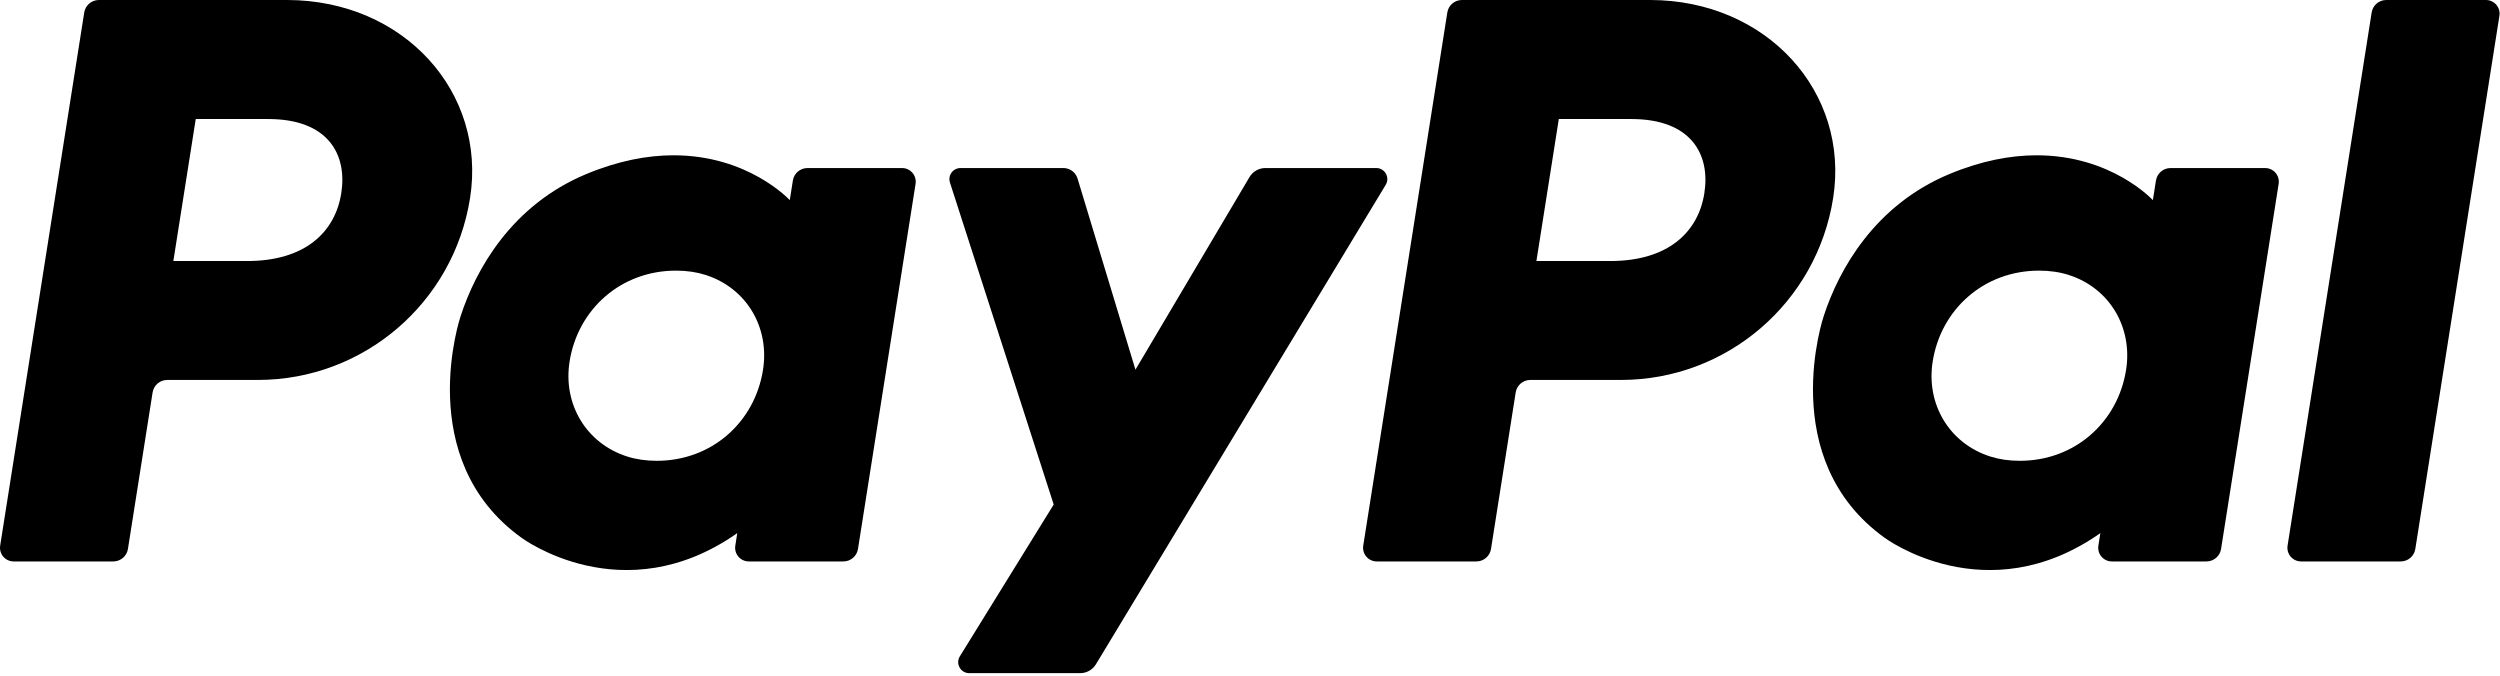
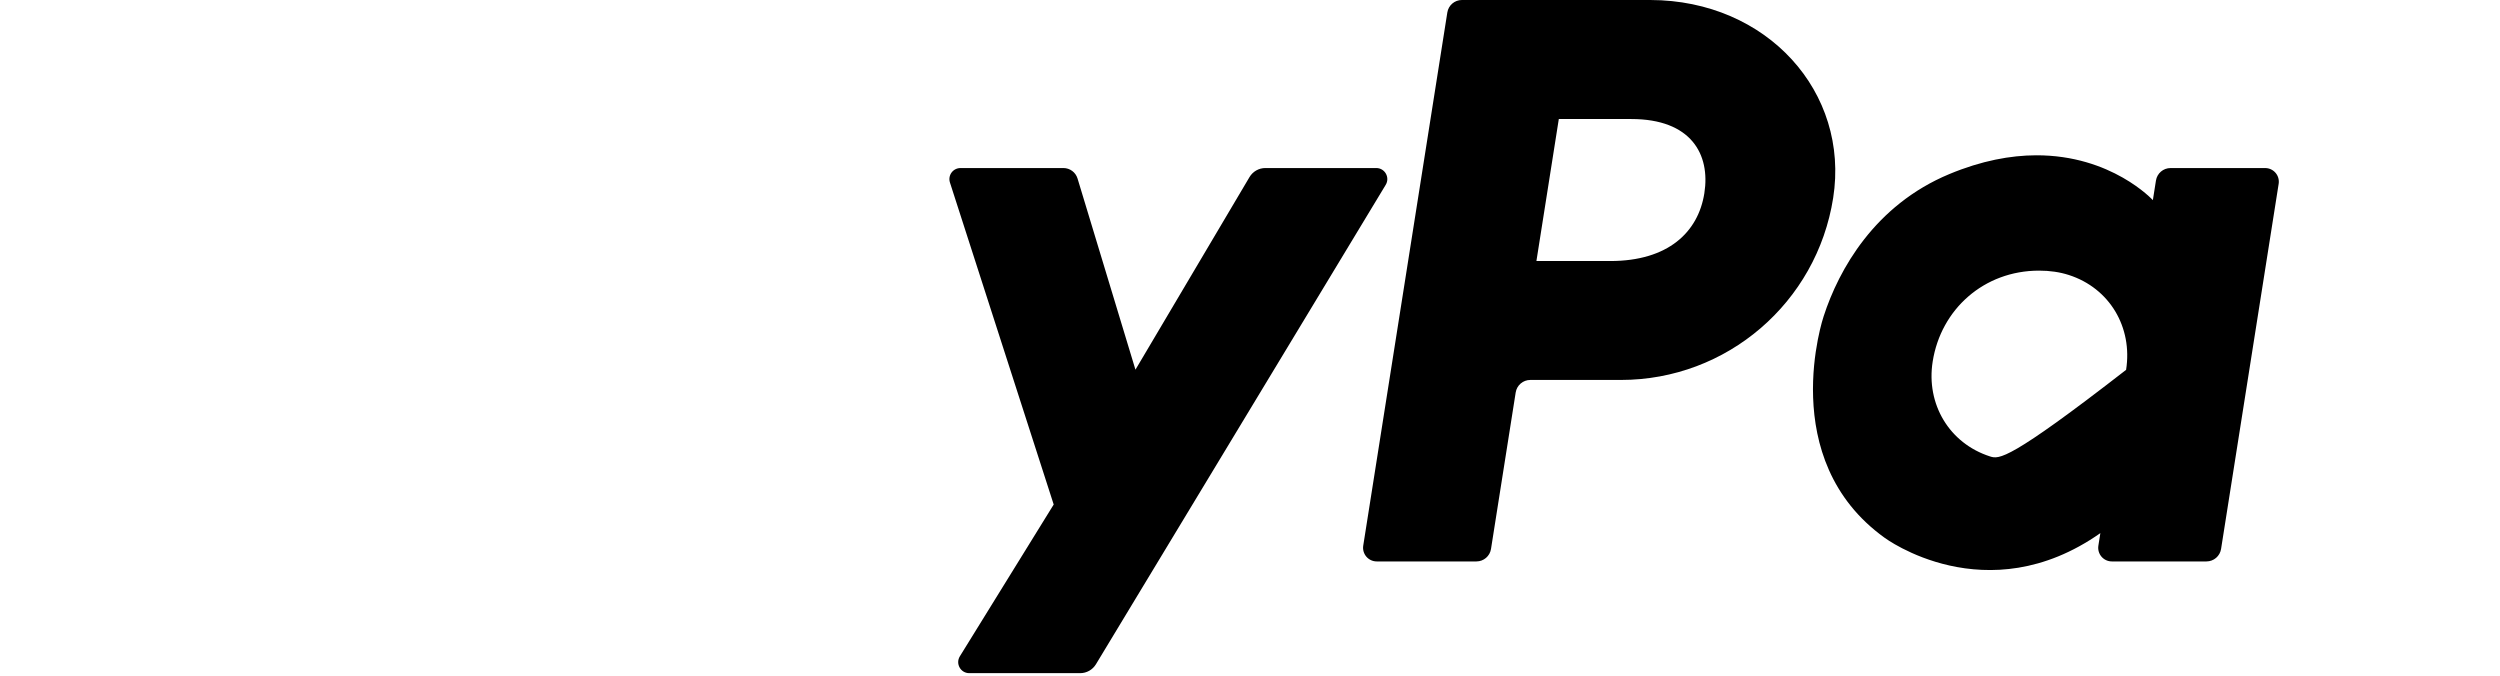
<svg xmlns="http://www.w3.org/2000/svg" width="773" height="209" viewBox="0 0 773 209" fill="none">
-   <path d="M30.553 0C29.466 0.003 28.416 0.392 27.59 1.099C26.764 1.806 26.216 2.783 26.045 3.857L0.051 168.717C-0.043 169.319 -0.007 169.934 0.159 170.521C0.324 171.107 0.615 171.651 1.01 172.114C1.406 172.578 1.897 172.95 2.45 173.206C3.003 173.462 3.605 173.594 4.215 173.595H35.048C36.134 173.593 37.184 173.204 38.01 172.499C38.836 171.794 39.384 170.817 39.556 169.745L47.187 121.331C47.359 120.258 47.907 119.282 48.733 118.576C49.558 117.871 50.608 117.482 51.694 117.48H79.718C112.473 117.48 140.271 93.587 145.349 61.203C150.472 28.552 124.968 0.068 88.808 0H30.553ZM60.523 36.804H82.95C101.414 36.804 107.42 47.696 105.519 59.744C103.618 71.817 94.289 80.711 76.425 80.711H53.599L60.523 36.804ZM208.061 48.018C200.276 48.047 191.314 49.639 181.258 53.828C158.193 63.44 147.112 83.314 142.41 97.802C142.41 97.802 127.437 142.001 161.267 166.287C161.267 166.287 192.639 189.658 227.961 164.841L227.355 168.717C227.26 169.319 227.297 169.934 227.463 170.521C227.628 171.107 227.919 171.651 228.314 172.114C228.71 172.578 229.201 172.95 229.754 173.206C230.307 173.462 230.909 173.594 231.518 173.595H260.786C263.029 173.595 264.936 171.959 265.288 169.738L283.094 56.84C283.189 56.239 283.152 55.623 282.987 55.037C282.821 54.45 282.531 53.907 282.135 53.443C281.74 52.98 281.248 52.607 280.695 52.352C280.142 52.096 279.54 51.963 278.931 51.962H249.663C247.414 51.962 245.506 53.599 245.155 55.813L244.201 61.886H244.195C244.195 61.886 231.415 47.931 208.057 48.018H208.061ZM209.018 83.679C212.378 83.679 215.452 84.136 218.207 85.025C230.832 89.082 237.998 101.204 235.923 114.358C233.368 130.553 220.089 142.481 203.063 142.481C199.702 142.481 196.622 142.021 193.866 141.134C181.242 137.078 174.034 124.949 176.112 111.796C178.667 95.607 191.991 83.679 209.018 83.679Z" fill="black" />
-   <path d="M452.014 0C449.772 0 447.864 1.637 447.513 3.857L421.512 168.717C421.417 169.319 421.454 169.935 421.62 170.522C421.786 171.109 422.077 171.653 422.473 172.117C422.87 172.58 423.362 172.953 423.916 173.208C424.469 173.463 425.072 173.595 425.682 173.595H456.516C458.759 173.595 460.666 171.962 461.017 169.745L468.654 121.331C468.826 120.258 469.374 119.282 470.2 118.576C471.026 117.871 472.076 117.482 473.162 117.48H501.186C533.94 117.48 561.738 93.587 566.817 61.203C571.94 28.552 546.43 0.068 510.269 0H452.014ZM481.984 36.804H504.411C522.875 36.804 528.888 47.696 526.986 59.744C525.085 71.817 515.754 80.711 497.886 80.711H475.06L481.984 36.804ZM629.528 48.018C621.743 48.047 612.782 49.639 602.725 53.828C579.661 63.44 568.573 83.314 563.871 97.802C563.871 97.802 548.901 142.001 582.734 166.287C582.734 166.287 614.106 189.658 649.429 164.841L648.816 168.717C648.721 169.319 648.758 169.935 648.924 170.522C649.09 171.109 649.381 171.653 649.777 172.117C650.174 172.58 650.665 172.953 651.219 173.208C651.773 173.463 652.376 173.595 652.986 173.595H682.247C683.334 173.593 684.385 173.203 685.211 172.497C686.037 171.79 686.585 170.812 686.755 169.738L704.561 56.84C704.656 56.238 704.619 55.622 704.454 55.035C704.288 54.448 703.997 53.904 703.6 53.441C703.204 52.977 702.712 52.605 702.158 52.349C701.604 52.094 701.002 51.962 700.392 51.962H671.131C668.881 51.962 666.974 53.599 666.622 55.813L665.665 61.886C665.665 61.886 652.886 47.931 629.528 48.018ZM630.479 83.679C633.839 83.679 636.92 84.136 639.675 85.025C652.3 89.082 659.46 101.204 657.388 114.358C654.832 130.553 641.553 142.481 624.527 142.481C621.166 142.481 618.092 142.021 615.337 141.134C602.713 137.078 595.504 124.949 597.583 111.796C600.135 95.607 613.452 83.679 630.479 83.679Z" fill="black" />
+   <path d="M452.014 0C449.772 0 447.864 1.637 447.513 3.857L421.512 168.717C421.417 169.319 421.454 169.935 421.62 170.522C421.786 171.109 422.077 171.653 422.473 172.117C422.87 172.58 423.362 172.953 423.916 173.208C424.469 173.463 425.072 173.595 425.682 173.595H456.516C458.759 173.595 460.666 171.962 461.017 169.745L468.654 121.331C468.826 120.258 469.374 119.282 470.2 118.576C471.026 117.871 472.076 117.482 473.162 117.48H501.186C533.94 117.48 561.738 93.587 566.817 61.203C571.94 28.552 546.43 0.068 510.269 0H452.014ZM481.984 36.804H504.411C522.875 36.804 528.888 47.696 526.986 59.744C525.085 71.817 515.754 80.711 497.886 80.711H475.06L481.984 36.804ZM629.528 48.018C621.743 48.047 612.782 49.639 602.725 53.828C579.661 63.44 568.573 83.314 563.871 97.802C563.871 97.802 548.901 142.001 582.734 166.287C582.734 166.287 614.106 189.658 649.429 164.841L648.816 168.717C648.721 169.319 648.758 169.935 648.924 170.522C649.09 171.109 649.381 171.653 649.777 172.117C650.174 172.58 650.665 172.953 651.219 173.208C651.773 173.463 652.376 173.595 652.986 173.595H682.247C683.334 173.593 684.385 173.203 685.211 172.497C686.037 171.79 686.585 170.812 686.755 169.738L704.561 56.84C704.656 56.238 704.619 55.622 704.454 55.035C704.288 54.448 703.997 53.904 703.6 53.441C703.204 52.977 702.712 52.605 702.158 52.349C701.604 52.094 701.002 51.962 700.392 51.962H671.131C668.881 51.962 666.974 53.599 666.622 55.813L665.665 61.886C665.665 61.886 652.886 47.931 629.528 48.018ZM630.479 83.679C633.839 83.679 636.92 84.136 639.675 85.025C652.3 89.082 659.46 101.204 657.388 114.358C621.166 142.481 618.092 142.021 615.337 141.134C602.713 137.078 595.504 124.949 597.583 111.796C600.135 95.607 613.452 83.679 630.479 83.679Z" fill="black" />
  <path d="M296.976 51.962C296.436 51.961 295.905 52.088 295.424 52.332C294.943 52.576 294.527 52.931 294.209 53.367C293.892 53.803 293.682 54.308 293.597 54.84C293.512 55.373 293.555 55.918 293.721 56.431L325.802 155.999L296.789 202.928C295.384 205.206 297.018 208.141 299.698 208.141H333.98C334.962 208.142 335.926 207.889 336.782 207.408C337.637 206.926 338.353 206.232 338.862 205.393L428.463 57.147C429.842 54.868 428.202 51.956 425.54 51.956H391.259C390.269 51.955 389.295 52.213 388.435 52.702C387.575 53.192 386.856 53.898 386.351 54.749L351.081 114.306L333.175 55.194C332.588 53.27 330.819 51.959 328.805 51.959L296.976 51.962Z" fill="black" />
-   <path d="M737.819 4.8304e-06C735.576 4.8304e-06 733.669 1.637 733.317 3.857L707.317 168.717C707.222 169.319 707.259 169.935 707.425 170.522C707.591 171.109 707.882 171.653 708.278 172.117C708.674 172.58 709.166 172.953 709.72 173.208C710.274 173.463 710.877 173.595 711.487 173.595H742.314C744.557 173.595 746.464 171.962 746.815 169.745L772.822 4.878C772.917 4.275 772.88 3.659 772.714 3.072C772.548 2.484 772.256 1.94 771.859 1.476C771.462 1.012 770.969 0.64 770.415 0.385C769.86 0.131 769.257 -0.001 768.646 4.8304e-06H737.819Z" fill="black" />
</svg>